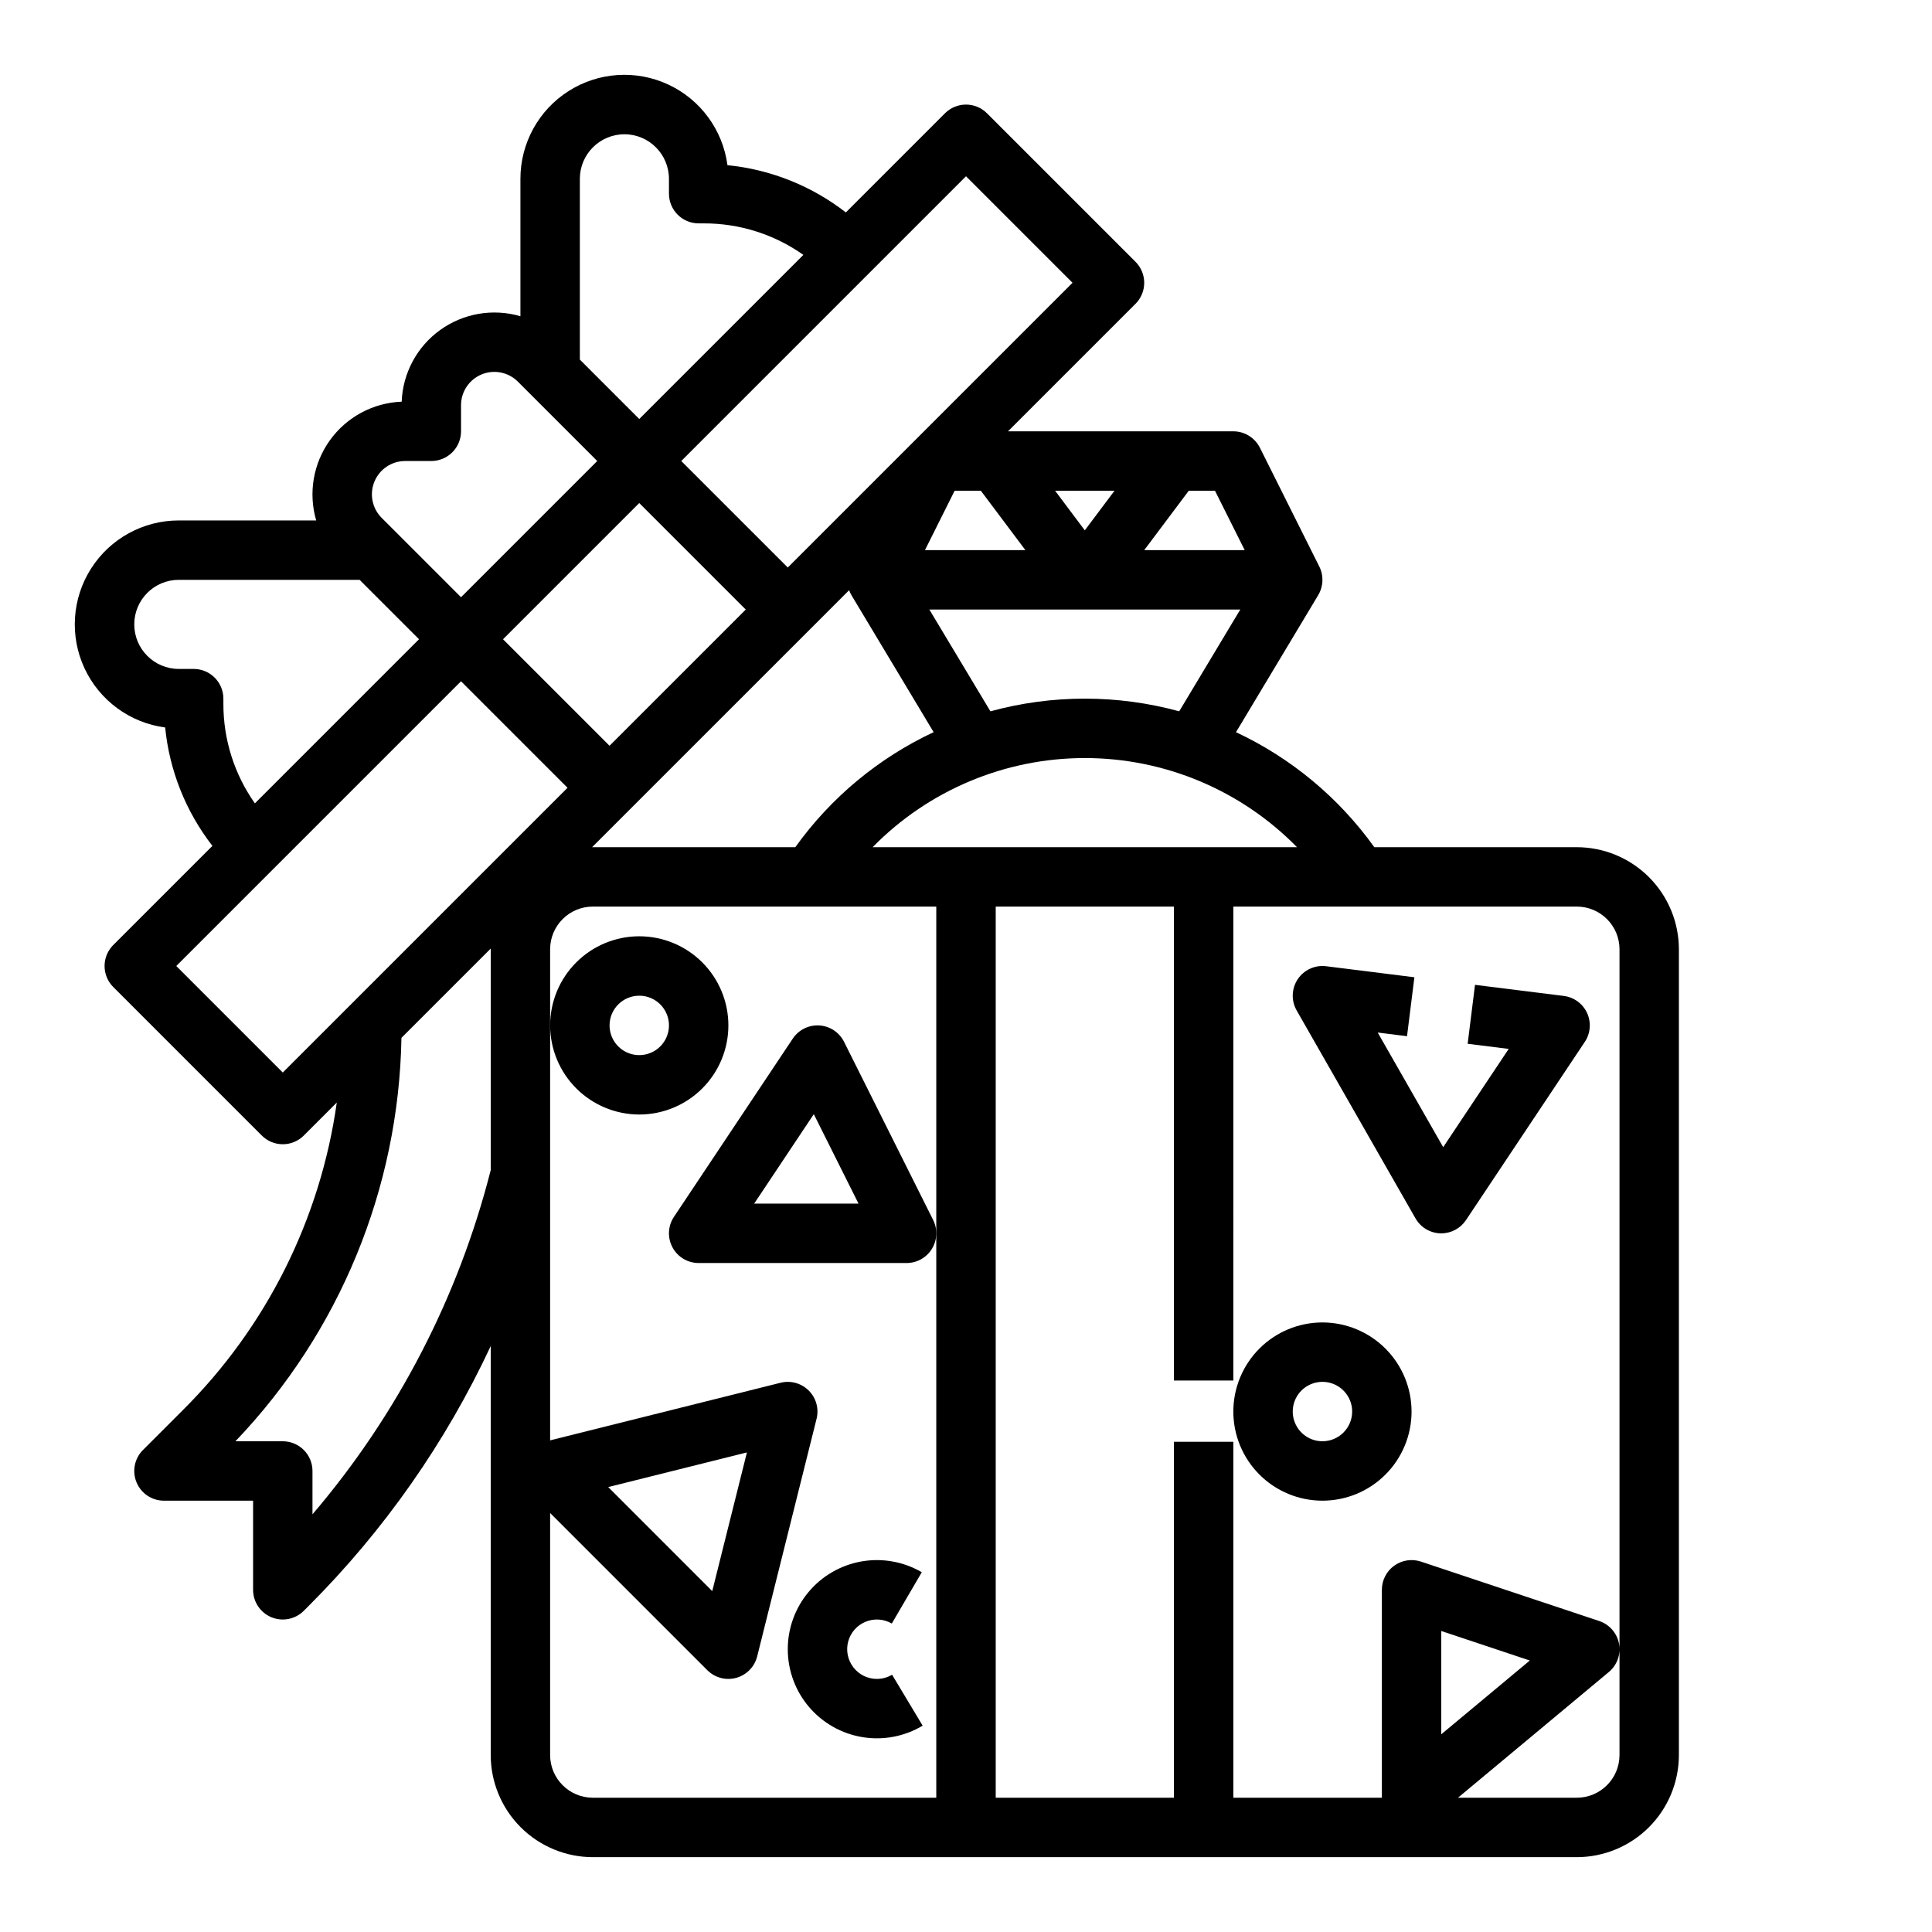
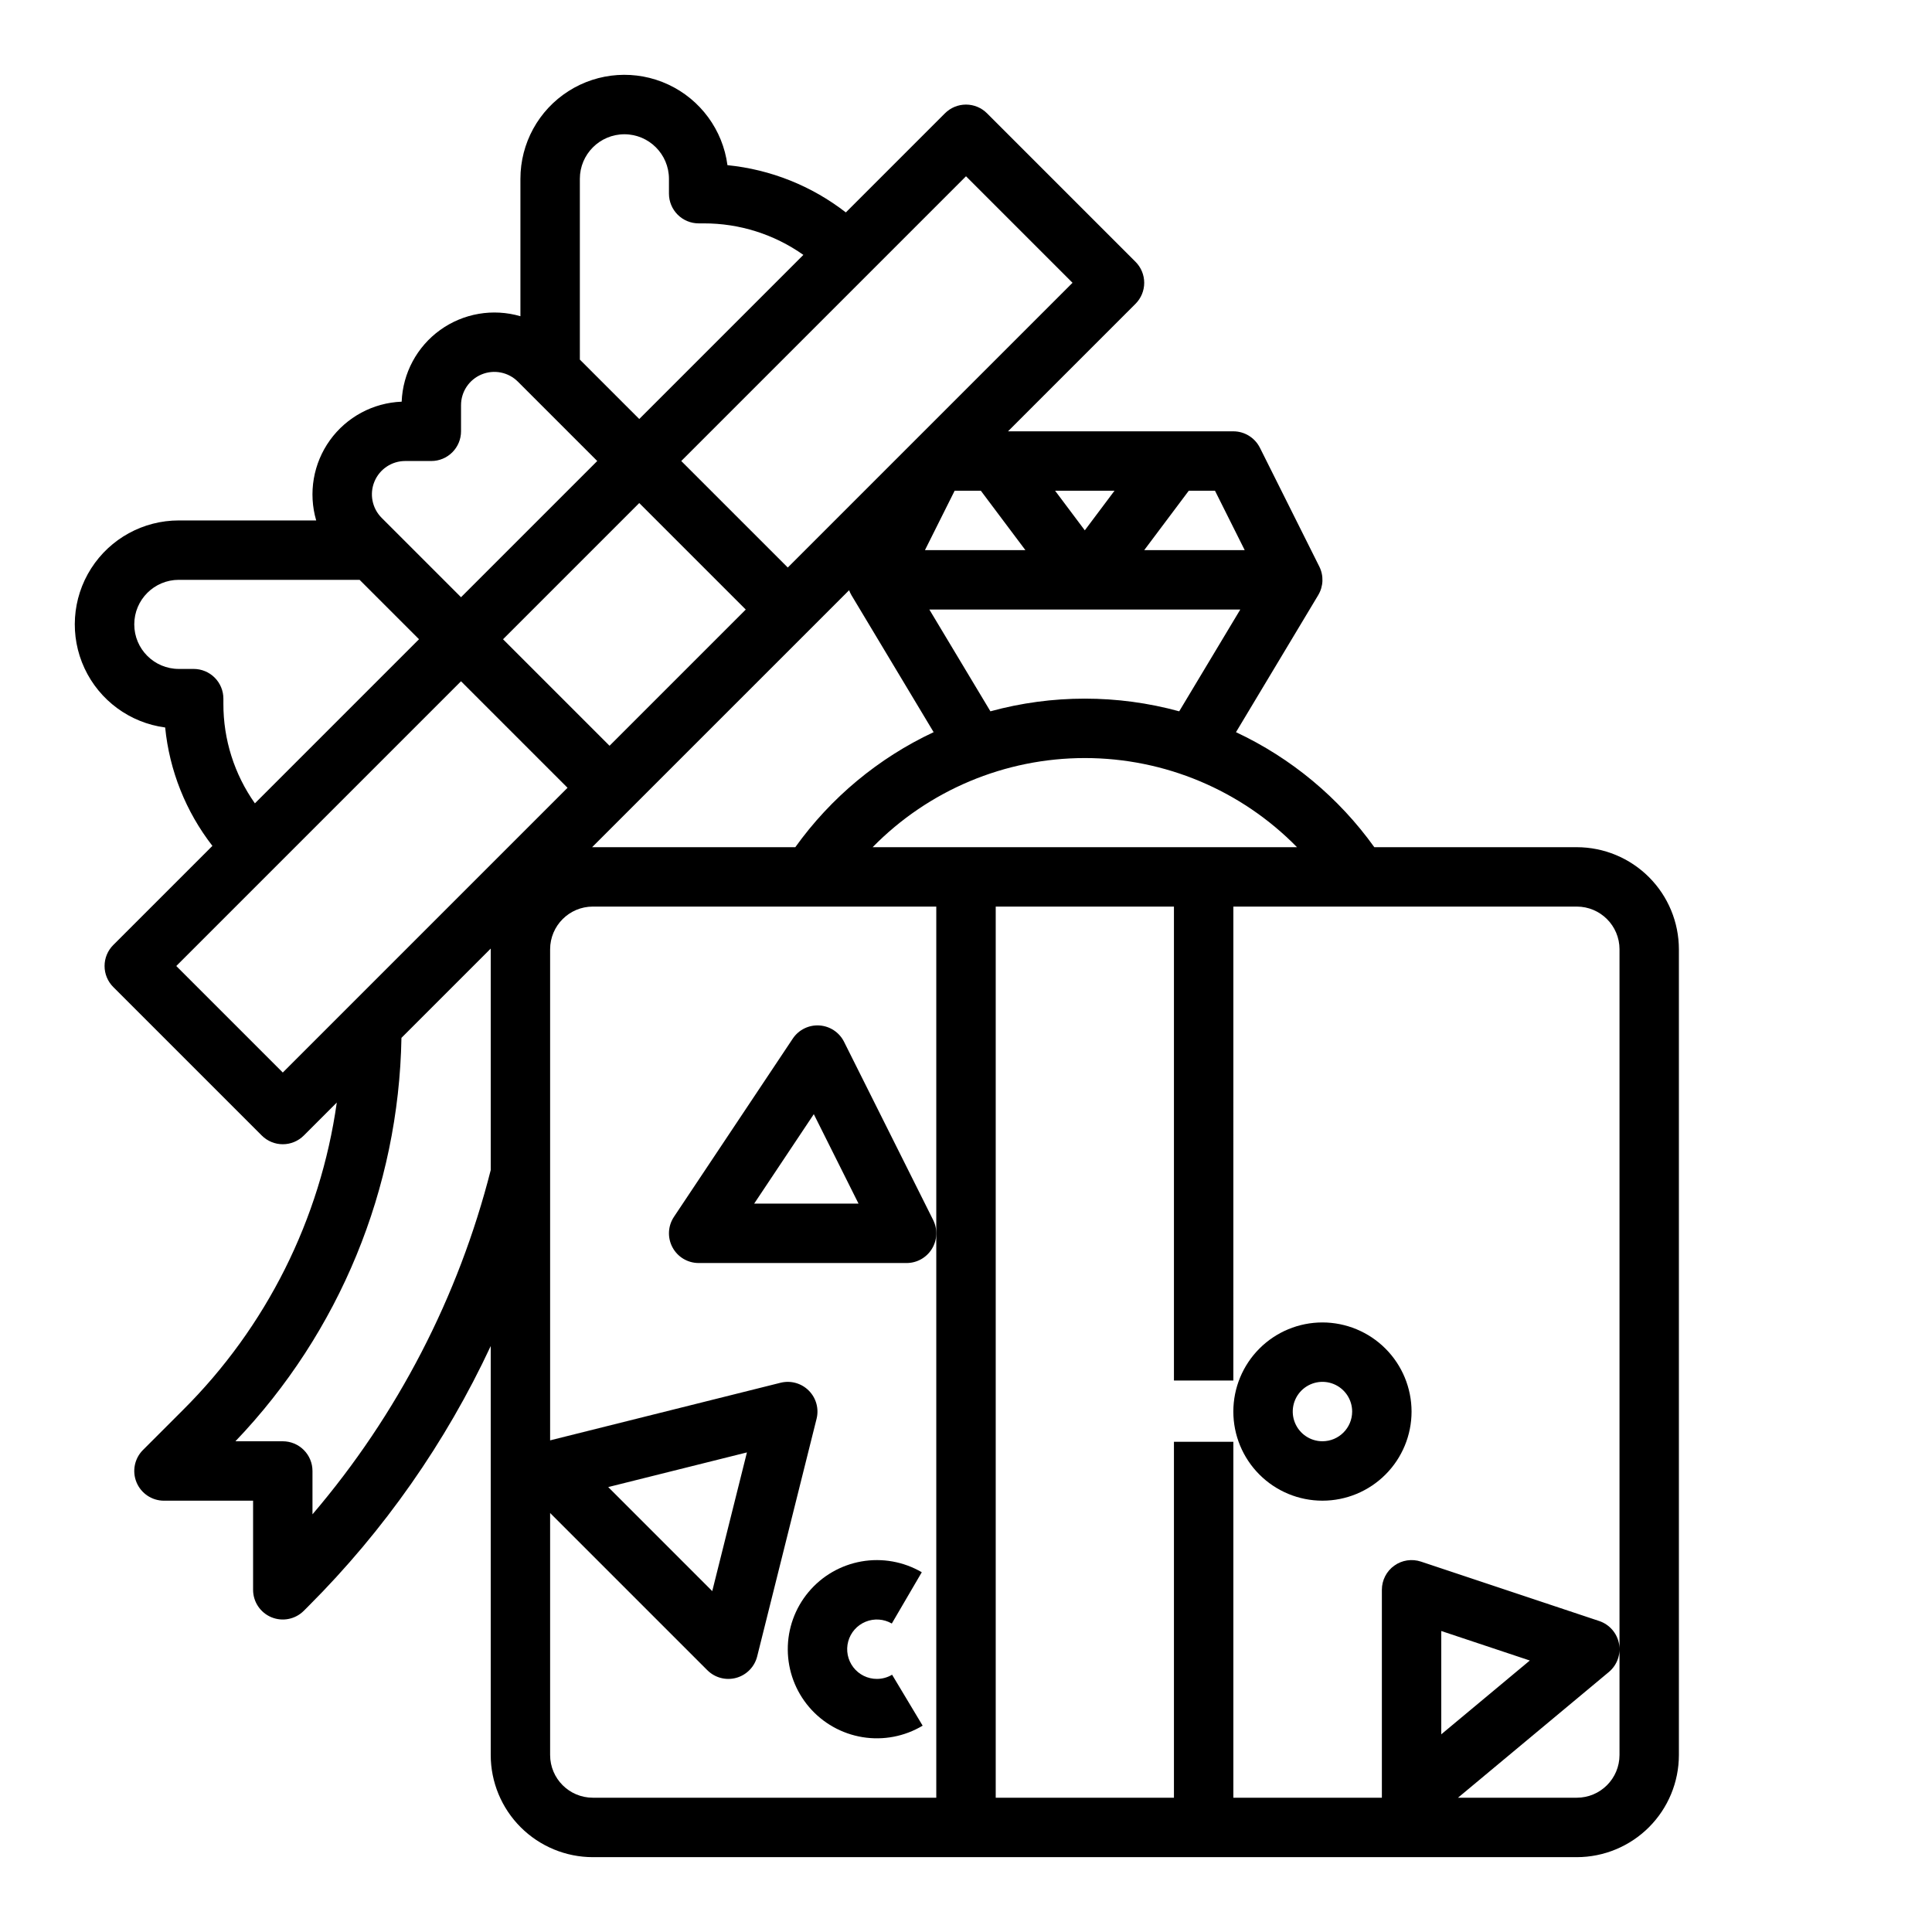
<svg xmlns="http://www.w3.org/2000/svg" fill="#000000" width="800px" height="800px" version="1.1" viewBox="144 144 512 512">
  <g>
    <path d="m187.77 336.79c1.137 11.43 5.477 22.305 12.52 31.375l-26.273 26.273c-1.477 1.477-2.305 3.477-2.305 5.566 0 2.086 0.828 4.09 2.305 5.566l39.359 39.359c1.477 1.477 3.481 2.305 5.566 2.305 2.09 0 4.09-0.828 5.566-2.305l8.742-8.742c-4.352 30.887-18.672 59.508-40.789 81.5l-10.574 10.574c-2.25 2.25-2.926 5.637-1.707 8.578 1.219 2.941 4.09 4.859 7.273 4.859h23.617v23.617c0 3.184 1.918 6.055 4.859 7.273 2.941 1.215 6.328 0.543 8.578-1.707l1.332-1.336c19.957-19.961 36.27-43.254 48.207-68.832v108.39c0.008 7.176 2.859 14.055 7.934 19.129 5.074 5.07 11.953 7.926 19.125 7.934h260.76c7.176-0.008 14.051-2.863 19.125-7.934 5.074-5.074 7.926-11.953 7.934-19.129v-213.53c-0.008-7.176-2.859-14.051-7.934-19.125-5.074-5.074-11.949-7.926-19.125-7.934h-53.656c-9.41-13.133-22.031-23.629-36.66-30.48l21.789-36.316v-0.004c1.387-2.305 1.496-5.164 0.293-7.57l-15.742-31.488h-0.004c-1.332-2.664-4.059-4.352-7.039-4.352h-59.715l33.793-33.793c1.477-1.477 2.305-3.477 2.305-5.566 0-2.086-0.828-4.09-2.305-5.566l-39.359-39.359c-1.477-1.477-3.481-2.305-5.566-2.305-2.09 0-4.09 0.828-5.566 2.305l-26.273 26.273c-9.07-7.043-19.945-11.383-31.375-12.523-1.234-9.332-7.148-17.391-15.684-21.367-8.535-3.977-18.508-3.316-26.445 1.746-7.941 5.062-12.742 13.828-12.738 23.246v36.406c-7.269-2.121-15.113-0.777-21.262 3.644-6.148 4.426-9.914 11.434-10.207 19.004-7.57 0.293-14.582 4.059-19.008 10.207-4.426 6.148-5.769 13.996-3.644 21.266h-36.406c-9.418-0.004-18.184 4.797-23.246 12.738-5.062 7.938-5.723 17.91-1.746 26.445 3.977 8.535 12.035 14.449 21.371 15.684zm31.172 91.441-28.227-28.227 75.461-75.461 28.227 28.227zm94.465-150.92 28.227 28.227-36.098 36.098-28.227-28.227zm90.527-3.262 11.809 15.742h-26.621l7.871-15.742zm19.68 0h15.742l-7.871 10.496zm-54.594 26.367 0.004-0.004c0.16 0.453 0.367 0.887 0.609 1.301l21.789 36.316v0.004c-14.629 6.852-27.25 17.348-36.656 30.48h-53.66-0.188zm-142.21 244.9v-11.488c0-2.09-0.828-4.09-2.305-5.566-1.477-1.477-3.477-2.309-5.566-2.309h-12.551c27.582-28.836 43.293-67.008 44-106.91l23.66-23.66v0.188 58.512c-8.551 33.625-24.711 64.84-47.238 91.23zm62.977 63.785v-64.141l41.664 41.664h0.004c2.004 2.008 4.934 2.777 7.668 2.019 2.731-0.758 4.848-2.926 5.535-5.676l15.742-62.977c0.672-2.684-0.117-5.519-2.07-7.473-1.953-1.957-4.793-2.742-7.473-2.074l-61.07 15.266v-130.14c0.008-6.246 5.07-11.309 11.316-11.316h91.02v236.16h-91.02c-6.246-0.004-11.309-5.066-11.316-11.316zm15.398-71.012 36.758-9.184-9.191 36.758zm268-142.52v213.53c-0.008 6.25-5.07 11.312-11.316 11.316h-31.488l39.977-33.312c2.191-1.828 3.223-4.699 2.695-7.504-0.531-2.809-2.539-5.106-5.246-6.012l-47.23-15.742c-2.402-0.801-5.043-0.402-7.098 1.078-2.055 1.48-3.269 3.859-3.269 6.391v55.105l-39.359-0.004v-94.32h-15.746v94.32h-47.23v-236.16h47.23v125.6h15.742l0.004-125.6h91.02c6.246 0.008 11.309 5.07 11.316 11.316zm-47.234 208.04v-27.375l23.465 7.82zm-38.238-235.1h-112.45c14.809-15.105 35.07-23.617 56.227-23.617 21.152 0 41.414 8.512 56.223 23.617zm-56.223-39.363c-8.453 0-16.867 1.129-25.02 3.359l-16.184-26.973h82.402l-16.184 26.973c-8.152-2.231-16.566-3.359-25.016-3.359zm42.367-39.359h-26.625l11.809-15.742h6.941zm-73.855-99.074 28.227 28.227-75.461 75.461-28.227-28.227zm-90.531-11.133c6.519 0.008 11.801 5.289 11.809 11.809v3.938-0.004c0 2.09 0.832 4.09 2.305 5.566 1.477 1.477 3.481 2.309 5.566 2.309h1.352c9.453-0.023 18.68 2.894 26.398 8.352l-43.492 43.492-15.742-15.742v-47.91c0.004-6.519 5.289-11.801 11.805-11.809zm-58.086 86.594h6.918c2.09 0 4.09-0.832 5.566-2.309 1.477-1.477 2.309-3.477 2.309-5.566v-6.918 0.004c-0.004-3.57 2.148-6.789 5.445-8.156 3.301-1.367 7.098-0.613 9.621 1.914l21.031 21.031-36.098 36.098-21.031-21.031c-2.527-2.523-3.281-6.32-1.914-9.621 1.367-3.297 4.586-5.449 8.156-5.445zm-59.992 31.488h47.906l15.742 15.742-43.492 43.492c-5.453-7.719-8.375-16.945-8.348-26.398v-1.352c0-2.086-0.832-4.09-2.309-5.566-1.477-1.473-3.477-2.305-5.566-2.305h-3.934c-6.523 0-11.809-5.285-11.809-11.809 0-6.519 5.285-11.805 11.809-11.805z" />
    <path d="m376.38 588.93c-2.449 0-4.758-1.141-6.246-3.086-1.488-1.945-1.988-4.469-1.352-6.836 0.637-2.363 2.34-4.297 4.606-5.227 2.262-0.934 4.832-0.758 6.949 0.473l7.945-13.594c-4.82-2.812-10.48-3.828-15.977-2.863-5.496 0.965-10.473 3.84-14.047 8.125-3.578 4.281-5.523 9.691-5.488 15.273 0.031 5.578 2.035 10.965 5.66 15.207 3.625 4.242 8.637 7.062 14.141 7.961 5.508 0.902 11.156-0.176 15.941-3.043l-8.098-13.5c-1.219 0.727-2.613 1.113-4.035 1.109z" />
-     <path d="m313.41 439.36c6.262 0 12.27-2.488 16.699-6.918 4.43-4.43 6.918-10.434 6.918-16.699 0-6.262-2.488-12.27-6.918-16.699-4.43-4.43-10.438-6.918-16.699-6.918s-12.27 2.488-16.699 6.918c-4.43 4.43-6.918 10.438-6.918 16.699 0.008 6.262 2.5 12.266 6.926 16.691 4.426 4.426 10.43 6.918 16.691 6.926zm0-31.488c3.184 0 6.055 1.918 7.273 4.859 1.219 2.941 0.543 6.328-1.707 8.578s-5.637 2.926-8.578 1.707c-2.941-1.219-4.859-4.09-4.859-7.273 0.004-4.344 3.527-7.867 7.871-7.871z" />
    <path d="m494.46 494.46c-6.262 0-12.27 2.488-16.695 6.918-4.43 4.43-6.918 10.438-6.918 16.699 0 6.266 2.488 12.27 6.918 16.699 4.426 4.43 10.434 6.918 16.695 6.918 6.266 0 12.273-2.488 16.699-6.918 4.43-4.43 6.918-10.434 6.918-16.699-0.008-6.262-2.496-12.262-6.926-16.691-4.426-4.426-10.43-6.918-16.691-6.926zm0 31.488c-3.184 0-6.051-1.918-7.269-4.859s-0.547-6.324 1.703-8.578c2.254-2.25 5.641-2.926 8.582-1.707 2.941 1.219 4.859 4.09 4.859 7.273-0.008 4.348-3.527 7.867-7.875 7.871z" />
-     <path d="m519.12 466.88c1.352 2.371 3.836 3.875 6.562 3.969h0.273c2.629 0 5.086-1.316 6.547-3.508l31.488-47.23c1.516-2.269 1.742-5.16 0.609-7.641-1.137-2.484-3.477-4.199-6.184-4.539l-23.52-2.938-1.953 15.621 10.879 1.359-17.359 26.035-17.355-30.375 7.769 0.973 1.953-15.621-23.391-2.926c-2.957-0.367-5.871 0.965-7.527 3.445-1.652 2.481-1.762 5.684-0.285 8.273z" />
    <path d="m391.3 467.32-23.617-47.23c-1.254-2.508-3.75-4.16-6.551-4.336-2.801-0.176-5.484 1.156-7.039 3.488l-31.488 47.23v0.004c-1.613 2.414-1.762 5.519-0.391 8.082 1.367 2.559 4.035 4.156 6.938 4.156h55.105c2.731 0 5.262-1.414 6.695-3.734 1.438-2.32 1.566-5.219 0.348-7.66zm-47.438-4.348 15.805-23.707 11.852 23.707z" />
  </g>
</svg>